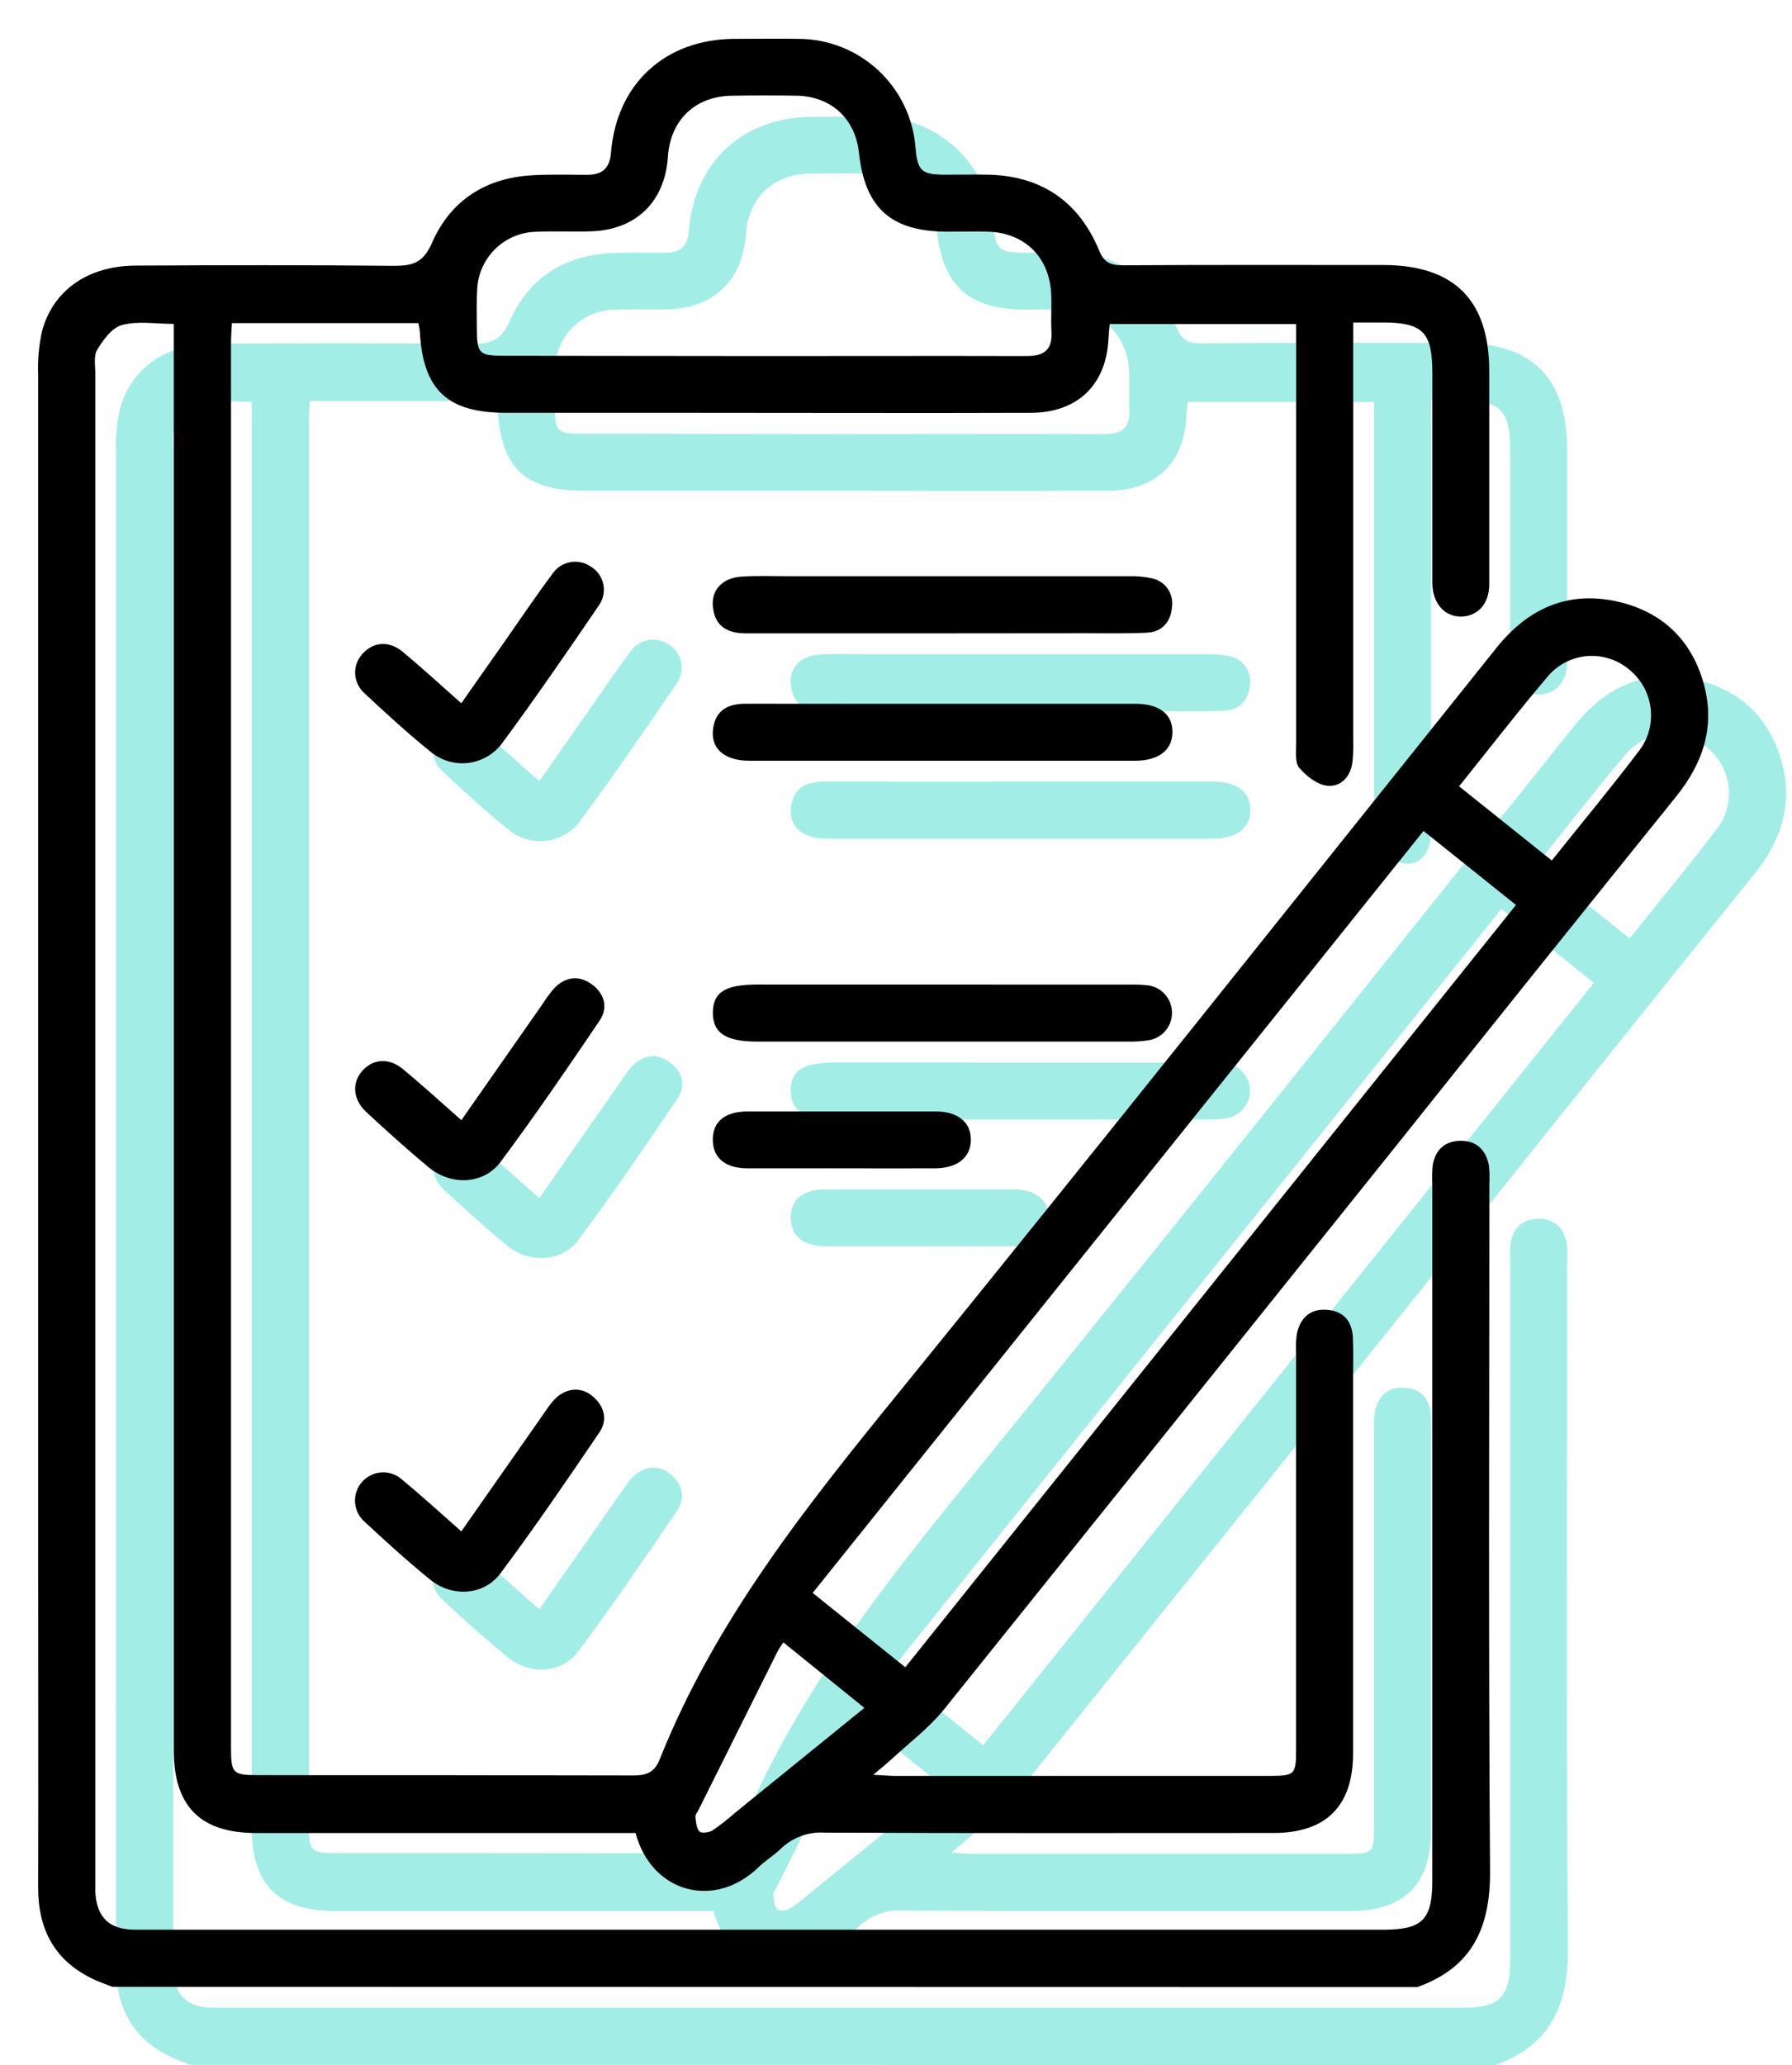
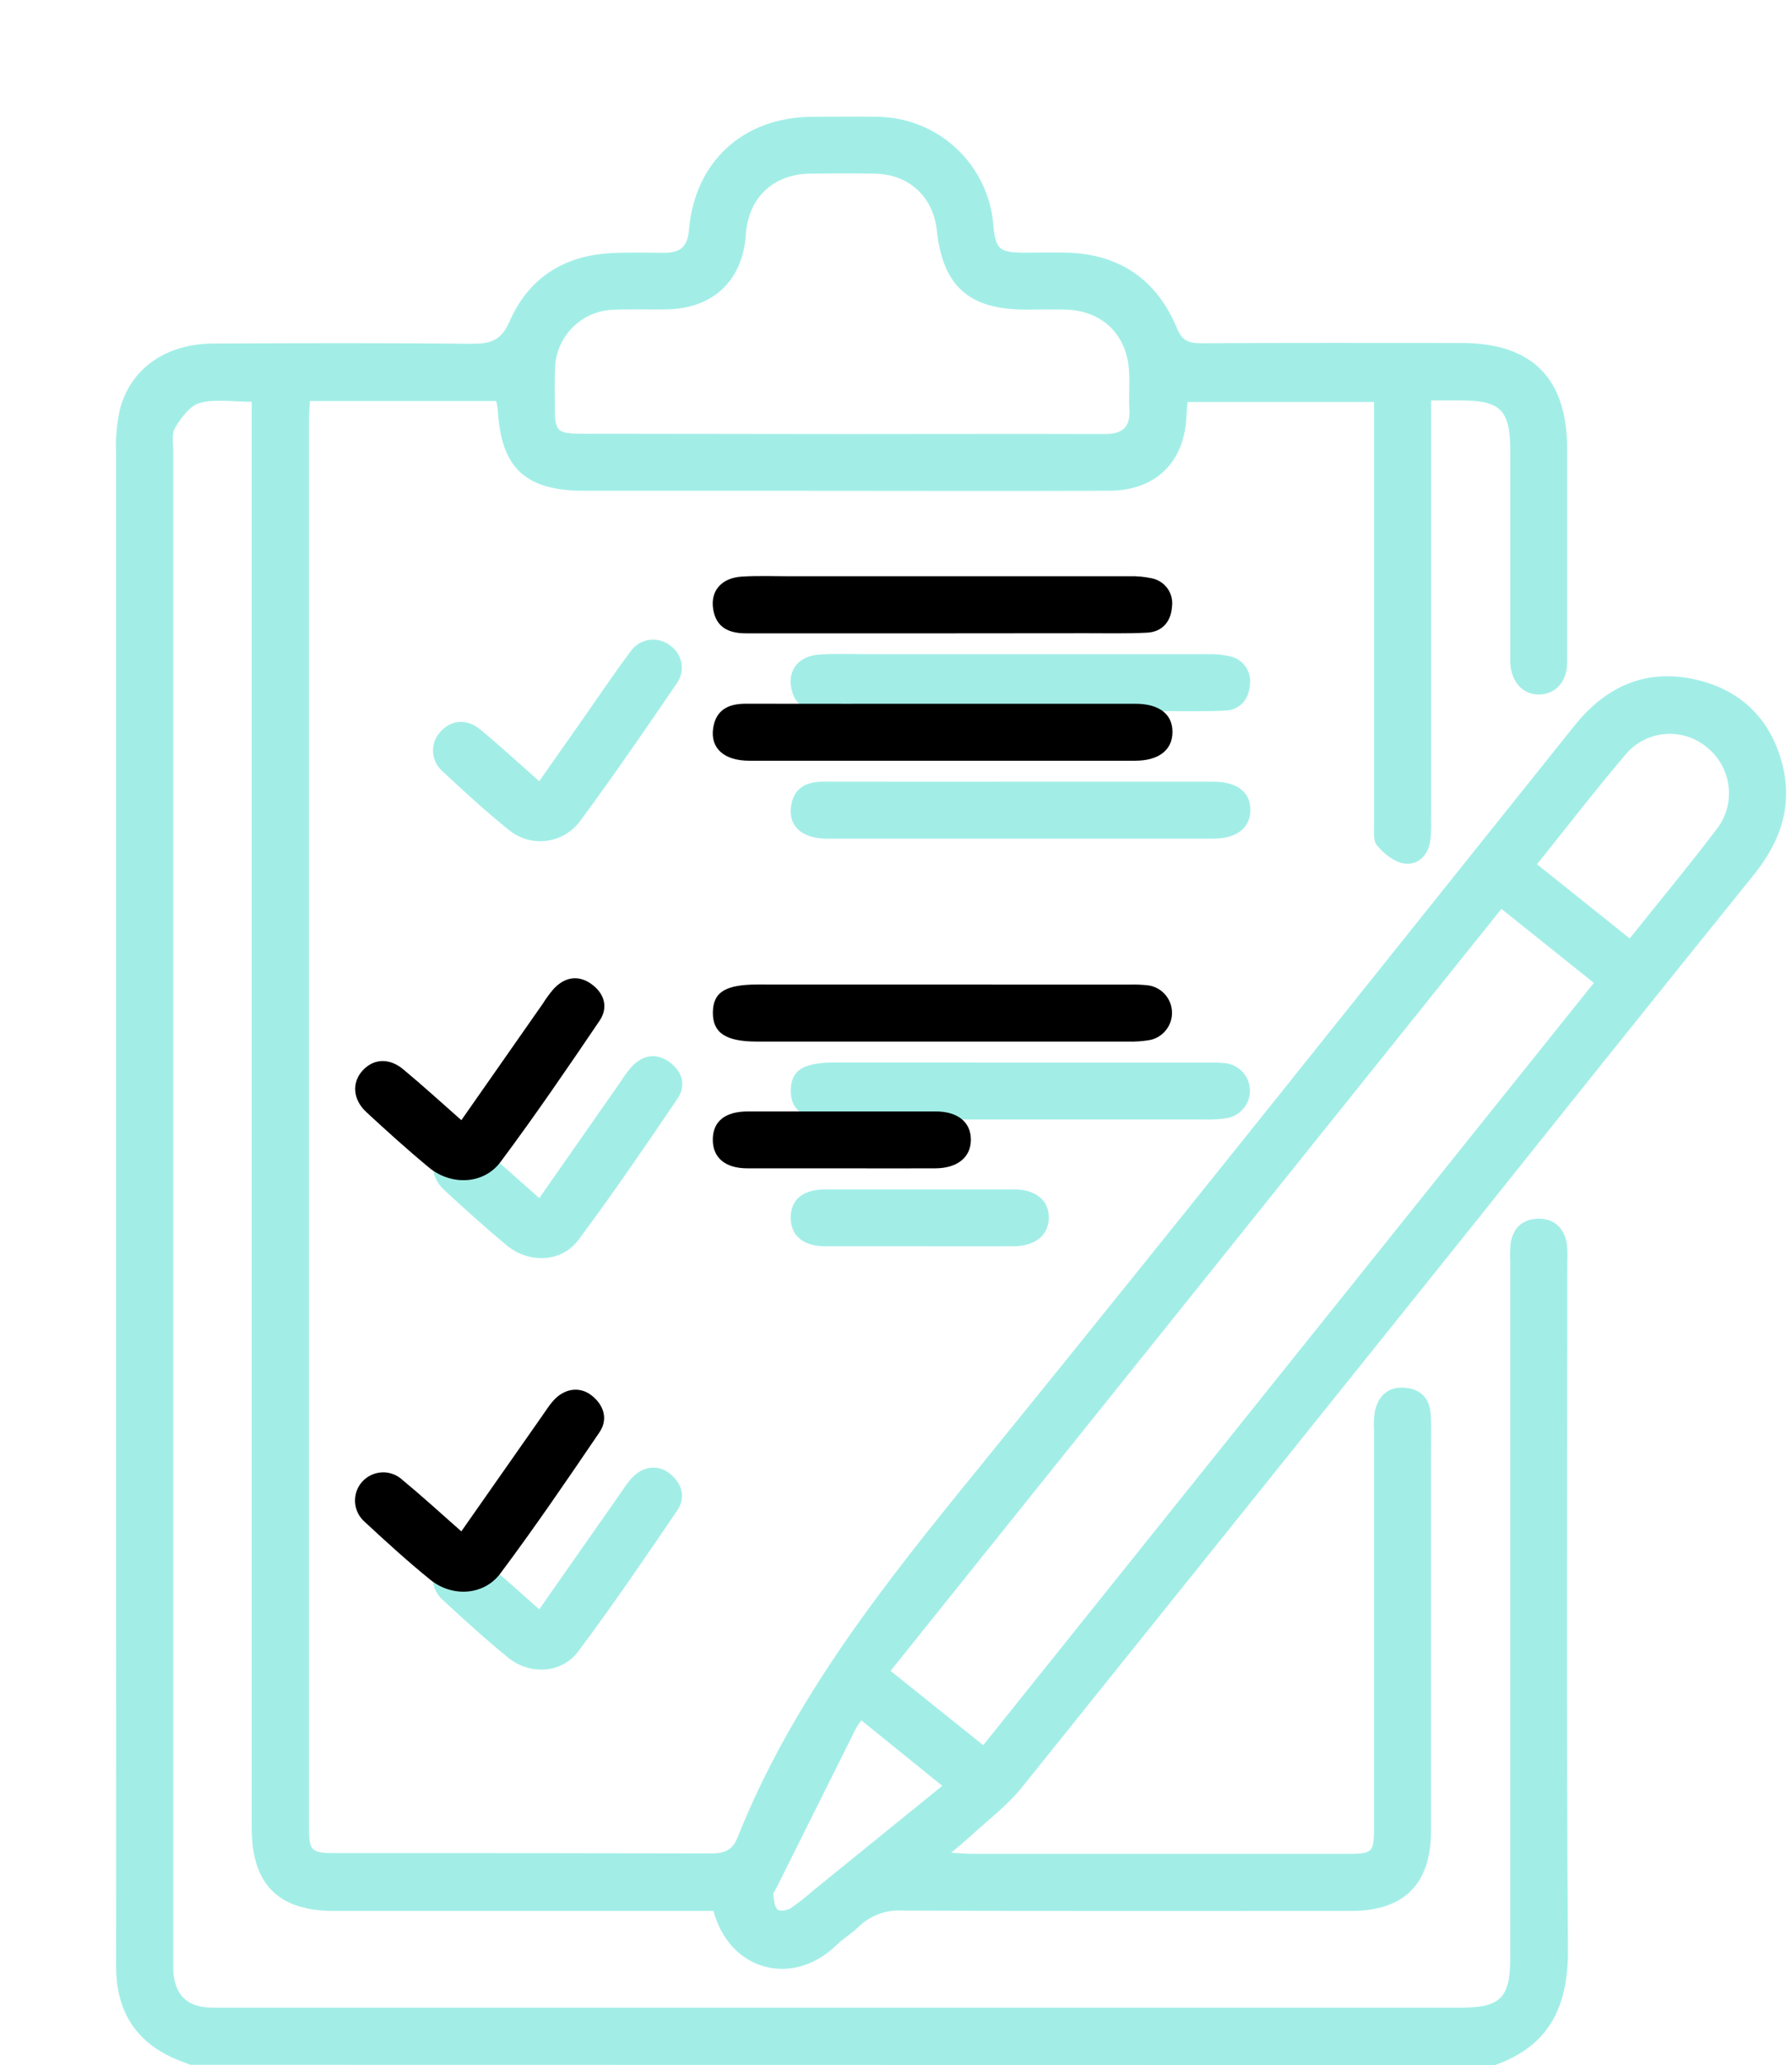
<svg xmlns="http://www.w3.org/2000/svg" width="46" height="53" viewBox="0 0 46 53" fill="none">
  <path d="M4.885 52.987C4.721 52.922 4.551 52.864 4.392 52.788C3.4 52.316 2.976 51.511 2.979 50.432C2.986 47.503 2.979 44.574 2.979 41.645C2.979 31.639 2.979 21.631 2.979 11.622C2.964 11.249 2.997 10.876 3.076 10.511C3.35 9.46 4.25 8.824 5.469 8.816C7.686 8.804 9.896 8.799 12.109 8.822C12.594 8.822 12.865 8.745 13.087 8.237C13.567 7.135 14.482 6.554 15.695 6.496C16.149 6.472 16.608 6.485 17.062 6.487C17.453 6.487 17.649 6.334 17.684 5.914C17.83 4.146 19.077 3.007 20.849 2.997C21.402 2.997 21.956 2.989 22.509 2.997C23.266 3.002 23.993 3.291 24.546 3.806C25.1 4.321 25.44 5.026 25.5 5.78C25.553 6.386 25.65 6.477 26.247 6.484C26.638 6.484 27.029 6.475 27.421 6.484C28.761 6.532 29.699 7.191 30.209 8.417C30.339 8.734 30.497 8.808 30.815 8.808C33.045 8.795 35.274 8.8 37.504 8.801C39.33 8.801 40.228 9.701 40.228 11.528C40.228 13.355 40.228 15.173 40.228 16.997C40.228 17.492 39.938 17.81 39.518 17.822C39.098 17.834 38.783 17.504 38.768 16.988C38.768 16.874 38.768 16.759 38.768 16.646V11.581C38.768 10.523 38.528 10.276 37.486 10.276H36.736V10.886C36.736 14.27 36.736 17.655 36.736 21.039C36.742 21.217 36.735 21.395 36.715 21.572C36.663 21.945 36.406 22.204 36.063 22.162C35.802 22.132 35.53 21.913 35.351 21.703C35.239 21.573 35.272 21.3 35.272 21.092C35.272 17.708 35.272 14.323 35.272 10.938V10.316H30.485C30.475 10.434 30.459 10.576 30.453 10.707C30.395 11.871 29.661 12.59 28.469 12.594C25.6 12.604 22.74 12.594 19.875 12.594H14.993C13.481 12.594 12.857 12.007 12.777 10.507C12.768 10.435 12.755 10.363 12.739 10.292H7.953C7.945 10.464 7.93 10.635 7.93 10.805C7.93 22.815 7.93 34.824 7.93 46.831C7.93 47.513 7.969 47.554 8.646 47.554C11.852 47.554 15.059 47.554 18.264 47.562C18.603 47.562 18.805 47.474 18.933 47.152C20.356 43.581 22.715 40.631 25.112 37.687C30.252 31.36 35.324 24.979 40.419 18.618C41.224 17.615 42.245 17.154 43.514 17.436C44.674 17.697 45.438 18.433 45.745 19.585C46.029 20.659 45.712 21.59 45.023 22.444C42.595 25.456 40.179 28.469 37.775 31.483C33.929 36.281 30.08 41.077 26.229 45.871C25.845 46.346 25.34 46.723 24.889 47.142C24.759 47.26 24.628 47.367 24.416 47.545C24.677 47.558 24.828 47.573 24.983 47.573H34.553C35.248 47.573 35.27 47.551 35.27 46.864C35.27 43.479 35.27 40.094 35.27 36.71C35.26 36.547 35.267 36.384 35.291 36.223C35.377 35.826 35.625 35.584 36.046 35.611C36.467 35.637 36.698 35.882 36.726 36.299C36.745 36.639 36.733 36.983 36.733 37.324C36.733 40.545 36.733 43.767 36.733 46.99C36.733 48.343 36.044 49.036 34.696 49.038C30.856 49.038 27.015 49.047 23.174 49.029C22.965 49.015 22.756 49.045 22.56 49.118C22.363 49.191 22.184 49.304 22.035 49.45C21.861 49.62 21.643 49.747 21.471 49.917C20.337 51.015 18.722 50.569 18.315 49.039H8.576C7.141 49.039 6.461 48.353 6.461 46.91V10.312C5.991 10.312 5.548 10.233 5.137 10.339C4.876 10.405 4.653 10.717 4.497 10.972C4.399 11.128 4.447 11.382 4.447 11.594C4.447 24.461 4.447 37.332 4.447 50.208C4.447 50.321 4.447 50.436 4.447 50.549C4.48 51.201 4.799 51.518 5.468 51.521C6.884 51.521 8.301 51.521 9.717 51.521H37.498C38.512 51.521 38.767 51.268 38.767 50.255V32.396C38.758 32.233 38.761 32.07 38.777 31.908C38.838 31.517 39.077 31.289 39.467 31.276C39.88 31.261 40.139 31.492 40.217 31.898C40.237 32.059 40.241 32.222 40.231 32.384C40.231 38.259 40.206 44.133 40.249 50.007C40.26 51.467 39.793 52.492 38.378 52.993L4.885 52.987ZM38.541 23.324L22.861 42.878L25.239 44.785L40.914 25.223L38.541 23.324ZM21.615 11.139C23.859 11.139 26.105 11.132 28.349 11.139C28.803 11.139 29.018 10.978 28.991 10.51C28.971 10.185 29 9.858 28.983 9.534C28.935 8.59 28.294 7.969 27.353 7.945C27.011 7.936 26.669 7.945 26.328 7.945C24.874 7.945 24.203 7.345 24.048 5.915C23.954 5.046 23.334 4.472 22.452 4.456C21.899 4.447 21.345 4.448 20.792 4.456C19.845 4.469 19.207 5.079 19.145 6.021C19.068 7.18 18.327 7.902 17.164 7.937C16.676 7.951 16.186 7.925 15.699 7.951C15.322 7.974 14.966 8.134 14.7 8.401C14.433 8.669 14.273 9.024 14.25 9.401C14.231 9.726 14.241 10.053 14.241 10.377C14.241 11.086 14.281 11.129 14.978 11.131L21.615 11.139ZM39.454 22.179L41.834 24.082C42.607 23.114 43.375 22.192 44.099 21.235C44.325 20.921 44.421 20.533 44.368 20.15C44.315 19.767 44.117 19.419 43.815 19.178C43.518 18.929 43.136 18.807 42.749 18.836C42.363 18.866 42.004 19.046 41.749 19.337C40.971 20.253 40.236 21.204 39.454 22.179ZM22.109 44.147C22.06 44.214 22.014 44.283 21.972 44.355C21.29 45.719 20.61 47.083 19.93 48.448C19.901 48.506 19.845 48.568 19.851 48.623C19.866 48.754 19.875 48.917 19.956 49.001C20.007 49.053 20.205 49.026 20.296 48.969C20.496 48.83 20.688 48.68 20.87 48.519L24.188 45.828L22.109 44.147Z" fill="#A2EEE7" />
  <path d="M26.177 18.253C24.502 18.253 22.828 18.253 21.154 18.253C20.712 18.253 20.384 18.109 20.307 17.633C20.23 17.157 20.528 16.83 21.038 16.797C21.458 16.77 21.882 16.788 22.305 16.788C25.198 16.788 28.091 16.788 30.985 16.788C31.179 16.781 31.374 16.799 31.564 16.84C31.727 16.872 31.871 16.965 31.968 17.099C32.065 17.234 32.107 17.401 32.086 17.565C32.061 17.943 31.842 18.217 31.441 18.236C30.92 18.262 30.398 18.25 29.876 18.25L26.177 18.253Z" fill="#A2EEE7" />
  <path d="M26.222 20.06C27.864 20.06 29.505 20.06 31.146 20.06C31.761 20.06 32.101 20.33 32.097 20.79C32.093 21.251 31.741 21.522 31.135 21.522C27.835 21.522 24.535 21.522 21.235 21.522C20.583 21.522 20.228 21.198 20.307 20.682C20.38 20.207 20.709 20.057 21.15 20.059C22.84 20.061 24.531 20.062 26.222 20.06Z" fill="#A2EEE7" />
  <path d="M31 27.267C31.163 27.262 31.326 27.269 31.487 27.288C31.651 27.314 31.801 27.398 31.91 27.523C32.019 27.649 32.081 27.809 32.085 27.975C32.089 28.141 32.035 28.304 31.931 28.434C31.828 28.565 31.682 28.655 31.52 28.689C31.327 28.722 31.133 28.735 30.938 28.729C27.769 28.729 24.6 28.729 21.431 28.729C20.63 28.729 20.295 28.506 20.299 27.984C20.303 27.462 20.618 27.265 21.444 27.265L31 27.267Z" fill="#A2EEE7" />
  <path d="M13.842 41.298C14.551 40.287 15.23 39.317 15.908 38.348C16.002 38.218 16.086 38.077 16.192 37.957C16.472 37.631 16.877 37.565 17.188 37.811C17.5 38.056 17.617 38.418 17.387 38.757C16.557 39.979 15.725 41.2 14.841 42.382C14.416 42.948 13.602 42.991 13.045 42.539C12.466 42.069 11.912 41.565 11.365 41.057C11.292 40.994 11.232 40.917 11.189 40.831C11.146 40.745 11.12 40.651 11.114 40.555C11.108 40.459 11.121 40.362 11.152 40.271C11.183 40.18 11.233 40.096 11.297 40.024C11.361 39.953 11.439 39.894 11.526 39.853C11.613 39.812 11.708 39.788 11.804 39.784C11.9 39.779 11.996 39.794 12.087 39.828C12.177 39.861 12.26 39.912 12.331 39.978C12.83 40.39 13.309 40.828 13.842 41.298Z" fill="#A2EEE7" />
  <path d="M13.843 30.746C14.555 29.728 15.241 28.744 15.93 27.761C16.016 27.623 16.112 27.493 16.218 27.37C16.502 27.072 16.843 27.011 17.181 27.252C17.518 27.494 17.62 27.855 17.39 28.195C16.562 29.417 15.729 30.638 14.846 31.821C14.415 32.398 13.581 32.431 13.01 31.96C12.46 31.506 11.93 31.025 11.406 30.541C11.05 30.213 11.026 29.772 11.316 29.463C11.605 29.154 12.014 29.152 12.359 29.448C12.85 29.855 13.316 30.282 13.843 30.746Z" fill="#A2EEE7" />
  <path d="M13.841 20.047L15 18.397C15.391 17.839 15.772 17.27 16.182 16.724C16.235 16.646 16.302 16.579 16.381 16.528C16.46 16.477 16.549 16.442 16.642 16.425C16.735 16.409 16.83 16.411 16.921 16.432C17.013 16.453 17.1 16.492 17.177 16.547C17.256 16.597 17.325 16.663 17.379 16.741C17.432 16.818 17.47 16.906 17.488 16.999C17.506 17.091 17.506 17.186 17.486 17.279C17.466 17.371 17.428 17.458 17.374 17.535C16.558 18.731 15.739 19.924 14.879 21.086C14.774 21.224 14.643 21.338 14.492 21.423C14.342 21.508 14.176 21.561 14.005 21.58C13.833 21.598 13.659 21.582 13.495 21.531C13.329 21.48 13.177 21.396 13.045 21.285C12.463 20.816 11.911 20.309 11.364 19.798C11.293 19.737 11.234 19.662 11.192 19.578C11.149 19.494 11.124 19.403 11.117 19.309C11.111 19.215 11.123 19.121 11.153 19.032C11.184 18.944 11.231 18.861 11.294 18.791C11.568 18.472 11.977 18.429 12.337 18.726C12.836 19.141 13.314 19.581 13.841 20.047Z" fill="#A2EEE7" />
  <path d="M23.626 31.982C22.813 31.982 22.001 31.982 21.188 31.982C20.614 31.982 20.296 31.709 20.297 31.244C20.299 30.78 20.607 30.523 21.195 30.522C22.804 30.522 24.412 30.522 26.02 30.522C26.591 30.522 26.925 30.802 26.922 31.251C26.92 31.699 26.577 31.979 26.009 31.982C25.217 31.986 24.421 31.982 23.626 31.982Z" fill="#A2EEE7" />
-   <path d="M2.885 50.987C2.721 50.922 2.551 50.864 2.392 50.788C1.4 50.316 0.976 49.511 0.979 48.432C0.986 45.503 0.979 42.574 0.979 39.645C0.979 29.639 0.979 19.631 0.979 9.622C0.964 9.249 0.997 8.876 1.076 8.511C1.35 7.46 2.25 6.824 3.469 6.816C5.686 6.804 7.896 6.799 10.109 6.822C10.594 6.822 10.865 6.745 11.087 6.237C11.567 5.135 12.482 4.554 13.695 4.496C14.149 4.472 14.608 4.485 15.062 4.487C15.453 4.487 15.649 4.334 15.684 3.914C15.83 2.146 17.077 1.007 18.849 0.997C19.402 0.997 19.956 0.989 20.509 0.997C21.266 1.002 21.993 1.291 22.546 1.806C23.1 2.321 23.44 3.026 23.5 3.78C23.553 4.386 23.65 4.477 24.247 4.484C24.638 4.484 25.029 4.475 25.421 4.484C26.761 4.532 27.699 5.191 28.209 6.417C28.339 6.734 28.497 6.808 28.815 6.808C31.045 6.795 33.274 6.8 35.504 6.801C37.33 6.801 38.228 7.701 38.228 9.528C38.228 11.355 38.228 13.173 38.228 14.997C38.228 15.492 37.938 15.81 37.518 15.822C37.098 15.834 36.783 15.504 36.768 14.988C36.768 14.874 36.768 14.759 36.768 14.646V9.581C36.768 8.523 36.528 8.276 35.486 8.276H34.736V8.885C34.736 12.27 34.736 15.655 34.736 19.039C34.742 19.217 34.735 19.395 34.715 19.572C34.663 19.945 34.406 20.204 34.063 20.162C33.802 20.132 33.53 19.913 33.351 19.703C33.239 19.573 33.272 19.3 33.272 19.092C33.272 15.708 33.272 12.323 33.272 8.938V8.316H28.485C28.475 8.434 28.459 8.576 28.453 8.707C28.395 9.871 27.661 10.59 26.469 10.594C23.6 10.604 20.74 10.594 17.875 10.594H12.993C11.481 10.594 10.857 10.007 10.777 8.507C10.768 8.435 10.755 8.363 10.739 8.292H5.953C5.945 8.464 5.93 8.635 5.93 8.805C5.93 20.815 5.93 32.824 5.93 44.831C5.93 45.513 5.969 45.554 6.646 45.554C9.852 45.554 13.059 45.554 16.264 45.562C16.603 45.562 16.805 45.474 16.933 45.152C18.356 41.581 20.715 38.631 23.112 35.687C28.252 29.36 33.324 22.979 38.419 16.618C39.224 15.615 40.245 15.154 41.514 15.436C42.674 15.697 43.438 16.433 43.745 17.585C44.029 18.659 43.712 19.59 43.023 20.444C40.595 23.456 38.179 26.469 35.775 29.483C31.929 34.281 28.08 39.077 24.229 43.871C23.845 44.346 23.34 44.723 22.889 45.142C22.759 45.26 22.628 45.367 22.416 45.545C22.677 45.558 22.828 45.573 22.983 45.573H32.553C33.248 45.573 33.27 45.551 33.27 44.864C33.27 41.479 33.27 38.094 33.27 34.71C33.26 34.547 33.267 34.384 33.291 34.223C33.377 33.826 33.625 33.584 34.046 33.611C34.467 33.637 34.698 33.882 34.726 34.299C34.745 34.639 34.733 34.983 34.733 35.324C34.733 38.545 34.733 41.767 34.733 44.99C34.733 46.343 34.044 47.036 32.696 47.038C28.856 47.038 25.015 47.047 21.174 47.029C20.965 47.015 20.756 47.045 20.56 47.118C20.363 47.191 20.184 47.304 20.035 47.45C19.861 47.62 19.643 47.747 19.471 47.917C18.337 49.015 16.722 48.569 16.315 47.039H6.576C5.141 47.039 4.461 46.353 4.461 44.91V8.312C3.991 8.312 3.548 8.233 3.137 8.339C2.876 8.406 2.653 8.717 2.497 8.972C2.399 9.128 2.447 9.382 2.447 9.594C2.447 22.461 2.447 35.332 2.447 48.208C2.447 48.321 2.447 48.436 2.447 48.549C2.48 49.201 2.799 49.518 3.468 49.521C4.884 49.521 6.301 49.521 7.717 49.521H35.498C36.512 49.521 36.767 49.268 36.767 48.255V30.396C36.758 30.233 36.761 30.07 36.777 29.908C36.838 29.517 37.077 29.289 37.467 29.276C37.88 29.261 38.139 29.492 38.217 29.898C38.237 30.059 38.241 30.222 38.231 30.384C38.231 36.259 38.206 42.133 38.249 48.007C38.26 49.467 37.793 50.492 36.378 50.993L2.885 50.987ZM36.541 21.324L20.861 40.878L23.239 42.785L38.914 23.223L36.541 21.324ZM19.615 9.138C21.859 9.138 24.105 9.132 26.349 9.138C26.803 9.138 27.018 8.978 26.991 8.51C26.971 8.185 27 7.858 26.983 7.534C26.935 6.59 26.294 5.969 25.353 5.945C25.011 5.936 24.669 5.945 24.328 5.945C22.874 5.945 22.203 5.345 22.048 3.915C21.954 3.046 21.334 2.472 20.452 2.456C19.899 2.447 19.345 2.448 18.792 2.456C17.845 2.469 17.207 3.079 17.145 4.021C17.068 5.18 16.327 5.902 15.164 5.937C14.676 5.951 14.185 5.925 13.699 5.951C13.322 5.974 12.966 6.134 12.7 6.401C12.433 6.669 12.273 7.024 12.25 7.401C12.231 7.726 12.241 8.053 12.241 8.377C12.241 9.086 12.281 9.129 12.978 9.131L19.615 9.138ZM37.454 20.179L39.834 22.082C40.607 21.114 41.375 20.192 42.099 19.235C42.325 18.921 42.421 18.533 42.368 18.15C42.315 17.767 42.117 17.419 41.815 17.178C41.518 16.929 41.136 16.807 40.749 16.836C40.363 16.866 40.004 17.046 39.749 17.337C38.971 18.253 38.236 19.204 37.454 20.179ZM20.109 42.147C20.06 42.214 20.014 42.283 19.972 42.355C19.29 43.719 18.61 45.083 17.93 46.448C17.901 46.506 17.845 46.568 17.851 46.623C17.866 46.754 17.875 46.917 17.956 47.001C18.007 47.053 18.205 47.026 18.296 46.969C18.496 46.83 18.688 46.68 18.87 46.519L22.188 43.828L20.109 42.147Z" fill="black" />
  <path d="M24.177 16.253C22.502 16.253 20.828 16.253 19.154 16.253C18.712 16.253 18.384 16.109 18.307 15.633C18.23 15.157 18.528 14.83 19.038 14.797C19.458 14.77 19.882 14.788 20.305 14.788C23.198 14.788 26.091 14.788 28.985 14.788C29.179 14.781 29.374 14.799 29.564 14.84C29.727 14.872 29.871 14.965 29.968 15.099C30.065 15.234 30.107 15.401 30.085 15.565C30.061 15.943 29.842 16.217 29.441 16.236C28.92 16.262 28.398 16.25 27.876 16.25L24.177 16.253Z" fill="black" />
  <path d="M24.222 18.06C25.864 18.06 27.505 18.06 29.146 18.06C29.761 18.06 30.101 18.33 30.097 18.79C30.093 19.251 29.741 19.522 29.135 19.522C25.835 19.522 22.535 19.522 19.235 19.522C18.583 19.522 18.228 19.198 18.307 18.682C18.38 18.207 18.709 18.057 19.15 18.059C20.84 18.061 22.531 18.062 24.222 18.06Z" fill="black" />
  <path d="M29 25.267C29.163 25.262 29.326 25.269 29.487 25.288C29.651 25.314 29.801 25.398 29.91 25.523C30.019 25.649 30.081 25.809 30.085 25.975C30.089 26.141 30.035 26.304 29.931 26.434C29.828 26.565 29.682 26.655 29.52 26.689C29.327 26.722 29.133 26.735 28.938 26.729C25.769 26.729 22.6 26.729 19.431 26.729C18.63 26.729 18.295 26.506 18.299 25.984C18.303 25.462 18.618 25.265 19.444 25.265L29 25.267Z" fill="black" />
  <path d="M11.842 39.298C12.551 38.287 13.23 37.317 13.908 36.348C14.002 36.218 14.086 36.077 14.192 35.957C14.472 35.631 14.877 35.565 15.188 35.811C15.5 36.056 15.617 36.418 15.387 36.757C14.557 37.979 13.725 39.2 12.841 40.382C12.416 40.948 11.602 40.991 11.045 40.539C10.466 40.069 9.912 39.565 9.365 39.057C9.292 38.994 9.232 38.917 9.189 38.831C9.146 38.745 9.121 38.651 9.114 38.555C9.108 38.459 9.121 38.362 9.152 38.271C9.183 38.18 9.233 38.096 9.297 38.024C9.361 37.953 9.439 37.894 9.526 37.853C9.613 37.812 9.708 37.788 9.804 37.784C9.9 37.779 9.996 37.794 10.087 37.828C10.177 37.861 10.26 37.912 10.331 37.978C10.83 38.39 11.309 38.828 11.842 39.298Z" fill="black" />
  <path d="M11.843 28.746C12.555 27.728 13.241 26.744 13.93 25.761C14.016 25.623 14.112 25.493 14.218 25.37C14.502 25.072 14.843 25.011 15.181 25.252C15.518 25.494 15.62 25.855 15.39 26.195C14.562 27.417 13.729 28.638 12.846 29.821C12.415 30.398 11.581 30.431 11.01 29.96C10.46 29.506 9.93 29.025 9.406 28.541C9.05 28.213 9.026 27.772 9.316 27.463C9.605 27.154 10.014 27.152 10.359 27.448C10.85 27.855 11.316 28.282 11.843 28.746Z" fill="black" />
-   <path d="M11.841 18.047L13 16.397C13.391 15.839 13.772 15.271 14.182 14.724C14.235 14.646 14.302 14.579 14.382 14.528C14.46 14.477 14.549 14.442 14.642 14.425C14.735 14.409 14.83 14.411 14.921 14.432C15.013 14.453 15.1 14.492 15.177 14.547C15.257 14.597 15.325 14.663 15.379 14.741C15.432 14.818 15.47 14.906 15.488 14.999C15.506 15.091 15.506 15.186 15.486 15.279C15.466 15.371 15.428 15.458 15.374 15.535C14.559 16.731 13.739 17.924 12.879 19.086C12.774 19.224 12.643 19.338 12.492 19.423C12.342 19.508 12.176 19.561 12.005 19.58C11.833 19.598 11.659 19.582 11.495 19.531C11.329 19.48 11.177 19.396 11.045 19.285C10.463 18.816 9.911 18.309 9.364 17.798C9.293 17.737 9.234 17.662 9.192 17.578C9.149 17.494 9.124 17.403 9.118 17.309C9.111 17.215 9.123 17.121 9.153 17.032C9.184 16.944 9.231 16.861 9.294 16.791C9.568 16.472 9.977 16.429 10.337 16.726C10.836 17.141 11.314 17.581 11.841 18.047Z" fill="black" />
  <path d="M21.626 29.982C20.813 29.982 20.001 29.982 19.188 29.982C18.614 29.982 18.296 29.709 18.297 29.244C18.299 28.78 18.607 28.523 19.195 28.522C20.804 28.522 22.412 28.522 24.02 28.522C24.591 28.522 24.925 28.802 24.922 29.251C24.92 29.699 24.577 29.979 24.009 29.982C23.217 29.986 22.421 29.982 21.626 29.982Z" fill="black" />
</svg>